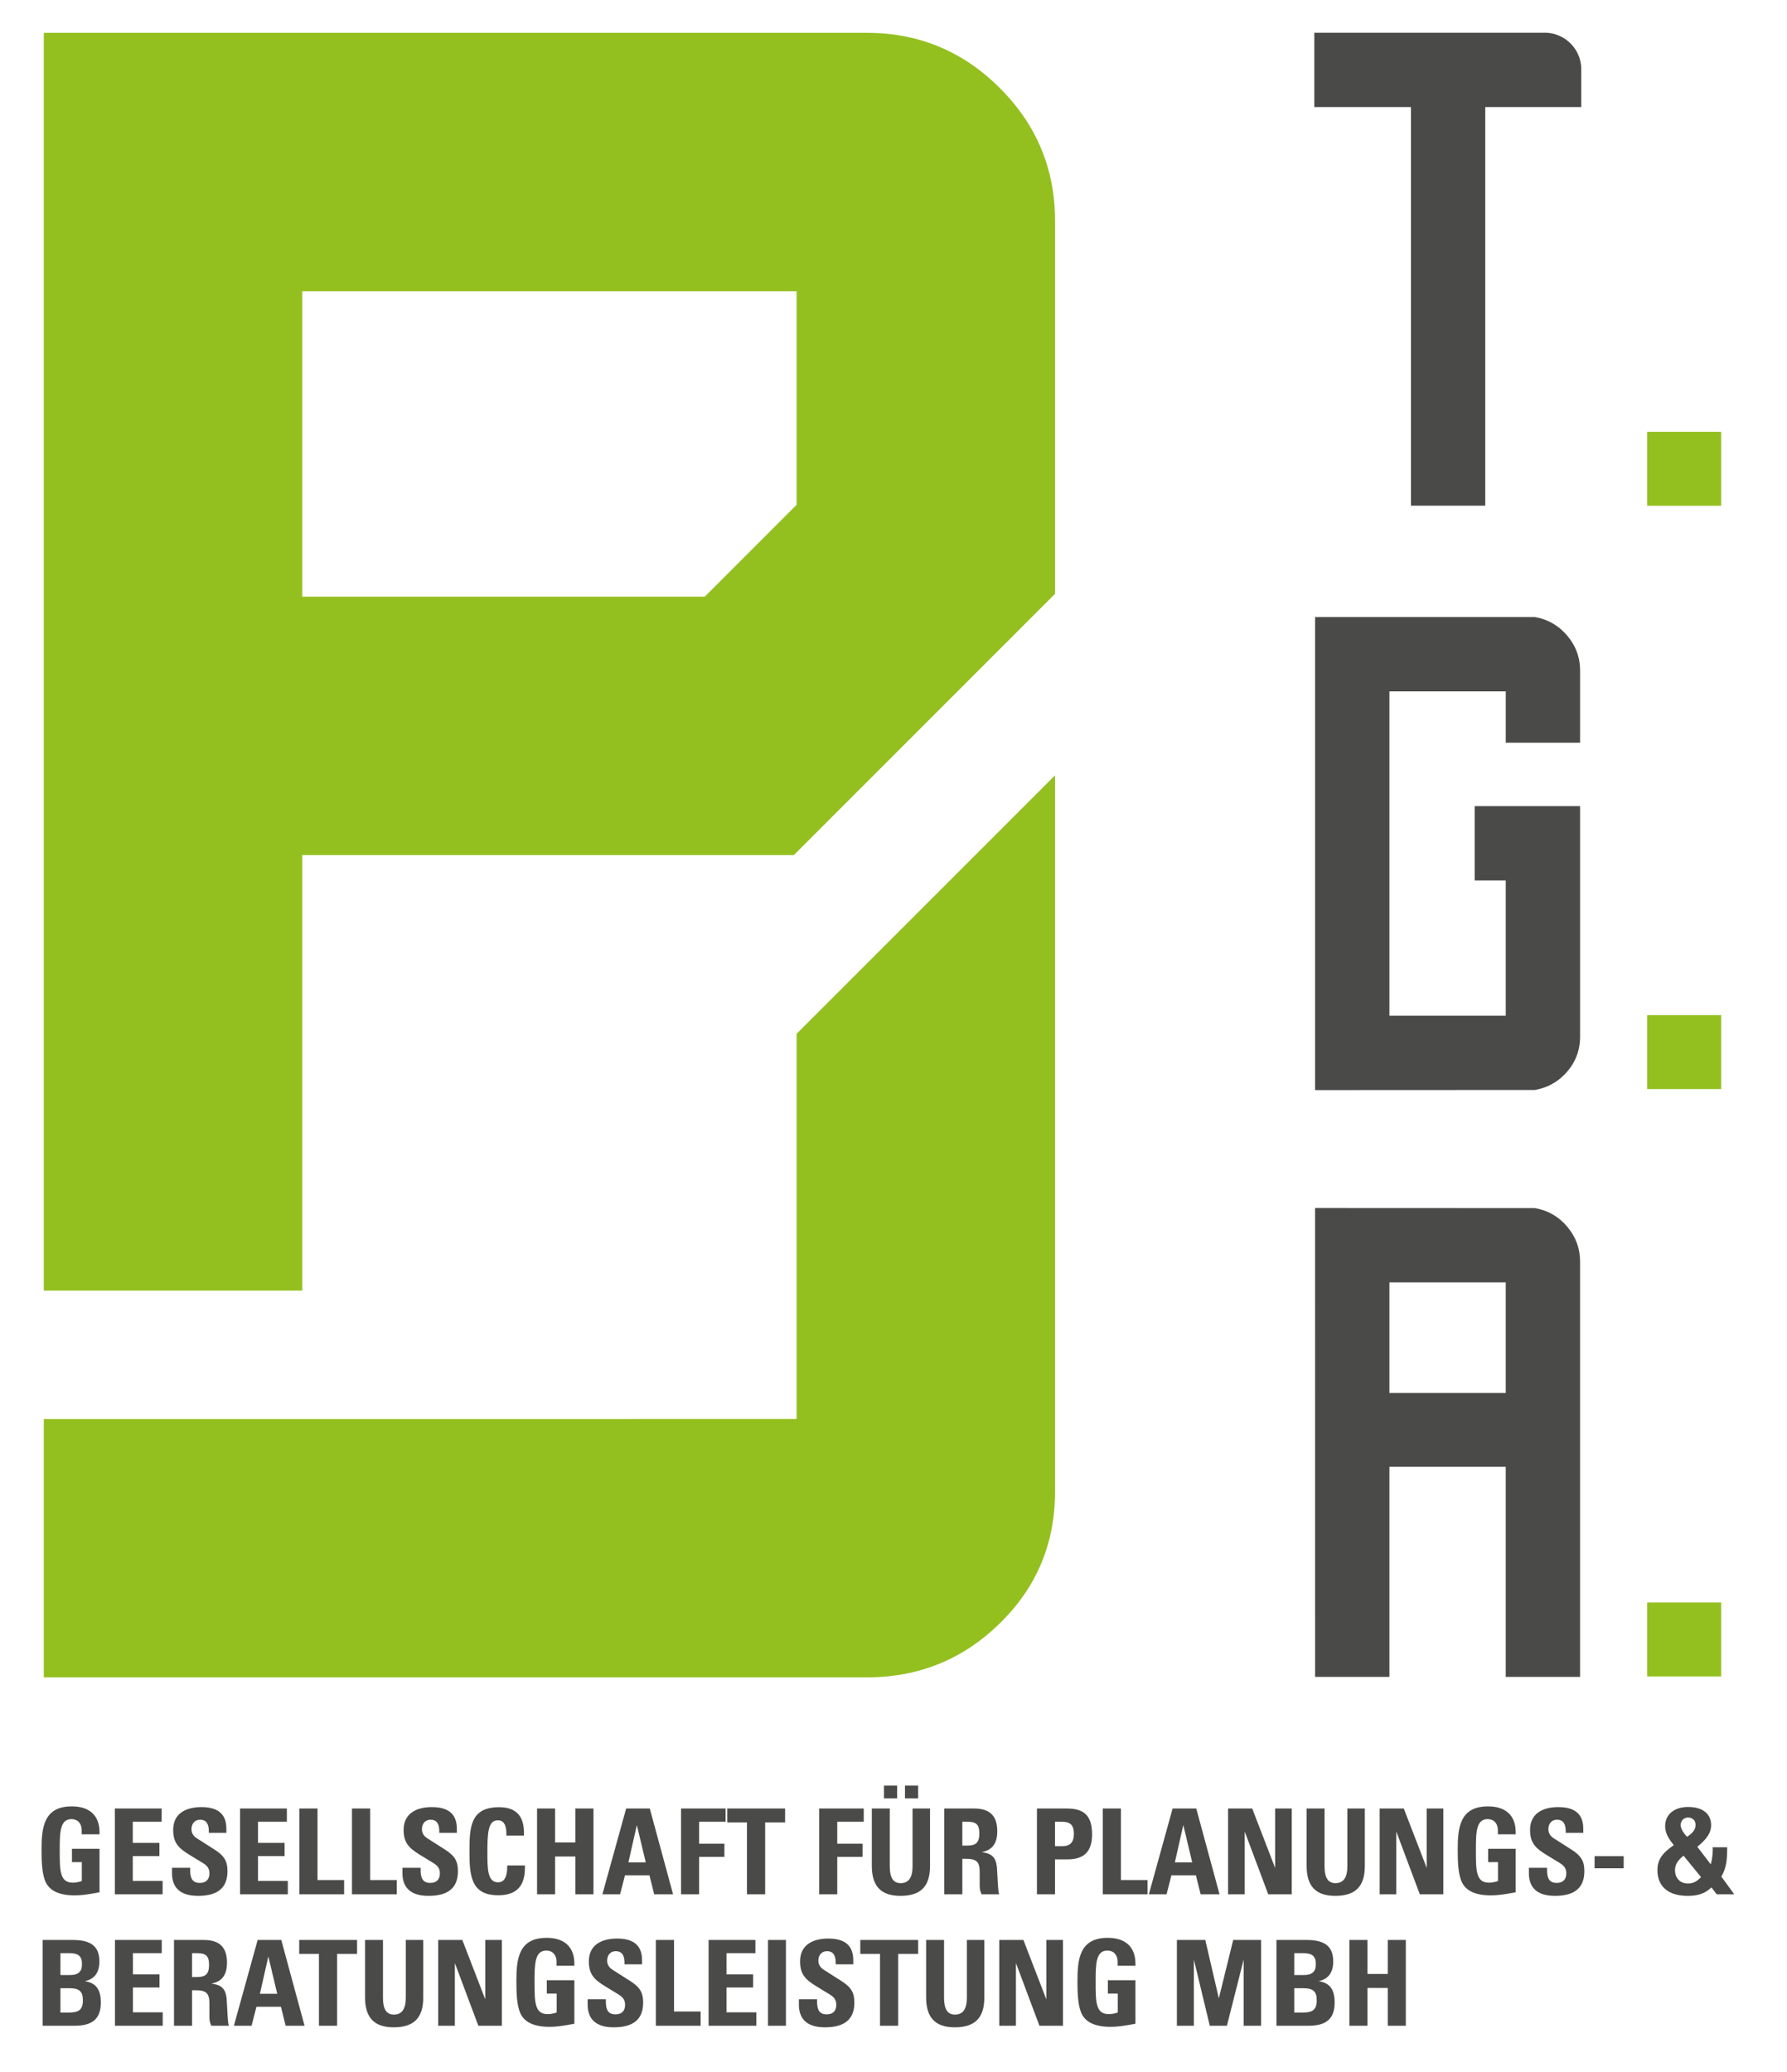
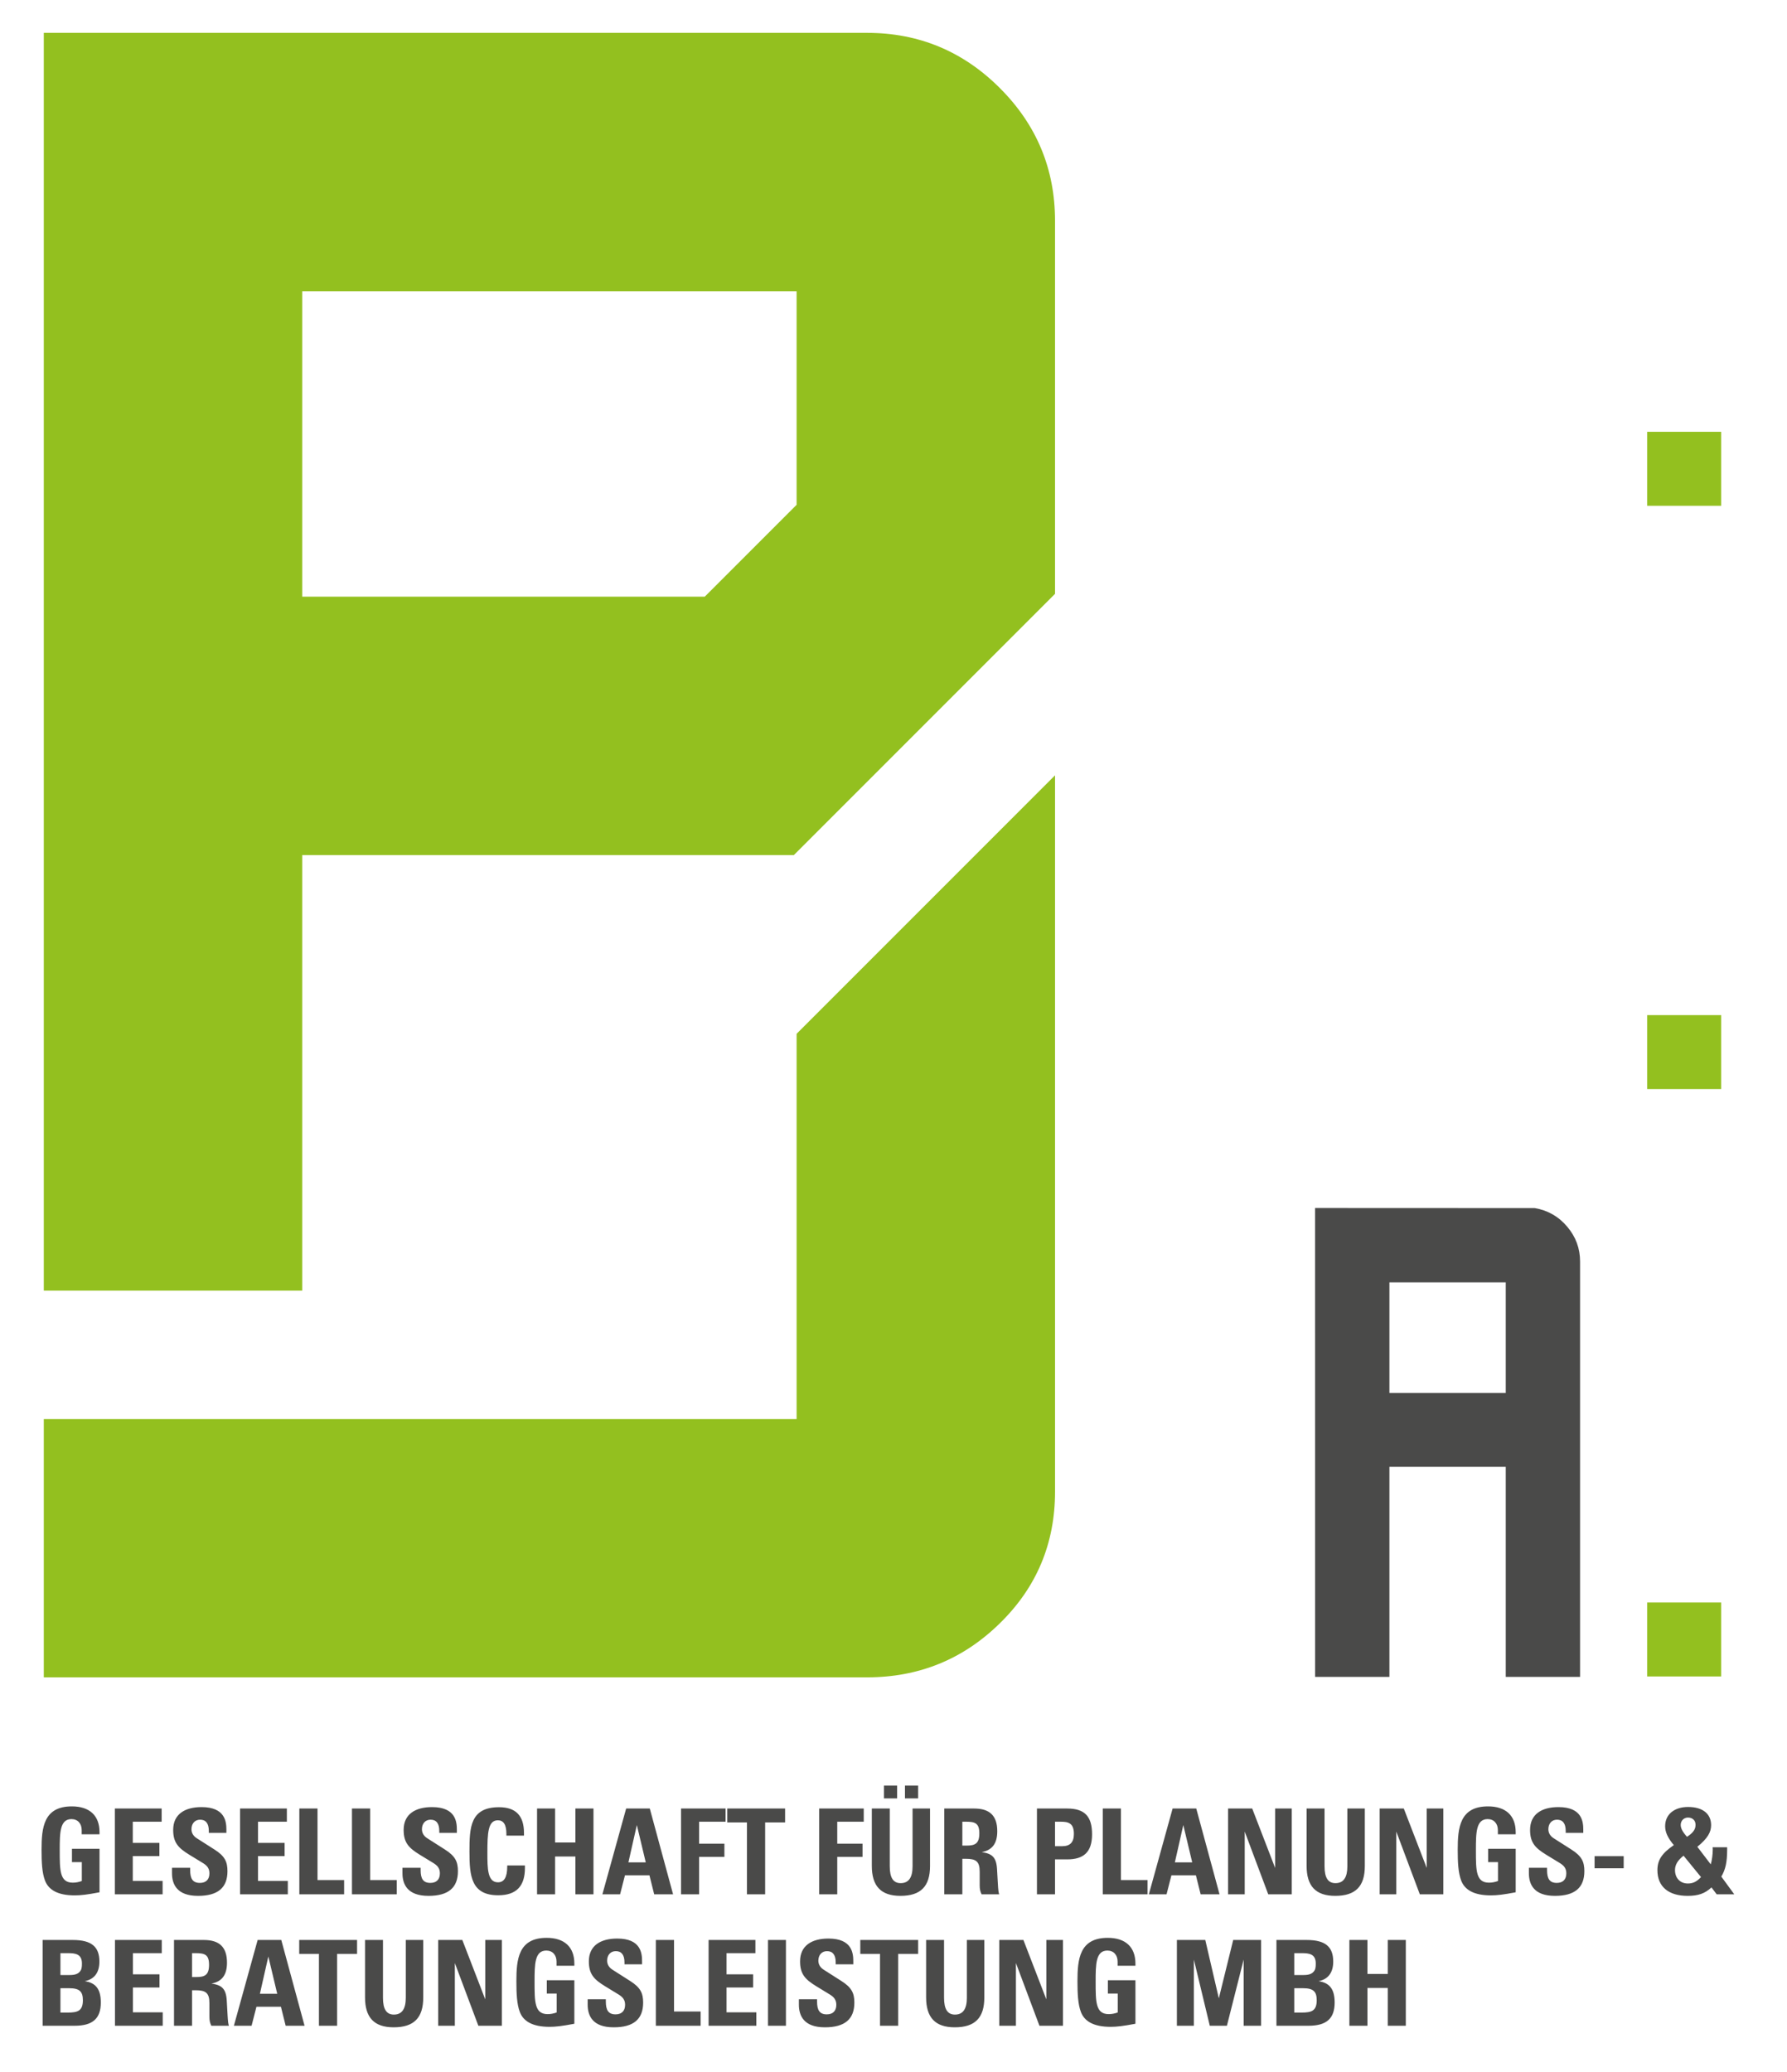
<svg xmlns="http://www.w3.org/2000/svg" version="1.0" viewBox="0 0 437.955 507.651" xml:space="preserve">
  <path fill="#93C01F" d="M403.681 248.721h18.129v18.129h-18.129zM403.681 105.798h18.129v18.129h-18.129zM403.681 392.637h18.129v18.129h-18.129z" />
  <g fill="#4A4A49">
-     <path d="M345.792 102.213v21.683h18.213V26.228h23.527v-9.24a8.968 8.968 0 0 0-8.967-8.967h-56.459v18.207h23.686v75.985zM376.14 267.067c3.206-.559 5.847-2.06 7.948-4.513 2.102-2.445 3.152-5.287 3.152-8.52v-56.521h-25.824v18.213h7.611v33.135h-28.512V169.4h28.512v12.582h18.213v-17.715c0-3.2-1.05-6.042-3.152-8.52-2.101-2.486-4.742-4.002-7.948-4.554l-53.842.003v115.898l53.842-.027z" />
-   </g>
-   <path fill="#93C01F" d="M195.231 253.3v94.37h-38.837v.004H10.733v63.306h201.784c12.648 0 23.516-4.403 32.51-13.233 9.04-8.83 13.538-19.581 13.538-32.252V189.966l-63.334 63.333z" />
+     </g>
+   <path fill="#93C01F" d="M195.231 253.3v94.37v.004H10.733v63.306h201.784c12.648 0 23.516-4.403 32.51-13.233 9.04-8.83 13.538-19.581 13.538-32.252V189.966l-63.334 63.333z" />
  <g fill="#4A4A49">
    <path d="M24.39 449.44h-4.367v-1.02c0-1.6-.96-2.707-2.504-2.707-2.853 0-2.882 3.348-2.882 7.656 0 4.921 0 7.92 3.202 7.92.786 0 1.485-.146 2.213-.408v-4.629h-2.416v-3.26h6.754v10.654c-3.057.583-4.57.757-6.085.757-4.134 0-6.405-1.339-7.278-3.638-.728-1.922-.844-4.513-.844-7.541 0-5.386.495-10.626 7.423-10.626 4.368 0 6.784 2.27 6.784 6.317v.524zM39.617 443.121v3.233h-7.075v5.181h6.522v3.232h-6.522v6.085h7.308v3.29H28.146v-21.02h11.471zM55.484 449.09h-4.308v-.495c0-1.805-.728-2.737-2.126-2.737-1.28 0-2.125.932-2.125 2.33 0 .873.407 1.659 1.34 2.24l4.25 2.709c2.59 1.63 3.231 3.027 3.231 5.328 0 4.047-2.329 6.056-7.22 6.056-5.153 0-6.376-2.825-6.376-5.562v-1.31h4.455v.553c0 2.097.611 3.145 2.387 3.145 1.485 0 2.33-.845 2.33-2.33 0-1.717-1.107-2.242-2.3-2.97l-2.621-1.6c-2.708-1.66-3.96-2.97-3.96-6.085 0-3.872 2.883-5.59 6.959-5.59 5.851 0 6.084 3.668 6.084 5.59v.728zM70.304 443.121v3.233H63.23v5.181h6.522v3.232h-6.522v6.085h7.308v3.29H58.833v-21.02h11.471zM77.816 443.121v17.527h6.521v3.494H73.361v-21.02h4.455zM90.713 443.121v17.527h6.522v3.494H86.259v-21.02h4.454zM111.966 449.09h-4.308v-.495c0-1.805-.728-2.737-2.126-2.737-1.28 0-2.125.932-2.125 2.33 0 .873.407 1.659 1.339 2.24l4.251 2.709c2.59 1.63 3.231 3.027 3.231 5.328 0 4.047-2.329 6.056-7.22 6.056-5.153 0-6.376-2.825-6.376-5.562v-1.31h4.455v.553c0 2.097.611 3.145 2.387 3.145 1.485 0 2.33-.845 2.33-2.33 0-1.717-1.107-2.242-2.3-2.97l-2.621-1.6c-2.708-1.66-3.96-2.97-3.96-6.085 0-3.872 2.883-5.59 6.959-5.59 5.851 0 6.084 3.668 6.084 5.59v.728zM128.417 449.76h-4.31v-.408c0-2.359-.757-3.348-2.095-3.348-2.417 0-2.563 3.115-2.563 7.948 0 3.814 0 7.25 2.592 7.25 1.484 0 2.27-1.194 2.27-3.902v-.233h4.338v.612c0 4.338-1.98 6.696-6.55 6.696-6.639 0-7.046-4.746-7.046-10.715 0-5.938.204-10.86 7.25-10.86 4.017 0 6.114 1.981 6.114 6.32v.64zM136.045 443.121v8.327h4.978v-8.327h4.425v21.02h-4.425v-9.257h-4.978v9.258h-4.425v-21.02h4.425zM159.249 443.121l5.707 21.02h-4.629l-1.165-4.658h-5.997l-1.194 4.659h-4.338l5.823-21.02h5.793zm-5.24 13.189h4.25l-2.183-9.142-2.067 9.142zM177.824 443.121v3.233h-6.492v5.385h6.201v3.232h-6.201v9.17h-4.425v-21.02h10.917zM192.411 443.121v3.406h-4.892v17.615h-4.454v-17.615h-4.833v-3.406h14.179zM211.684 443.121v3.233h-6.493v5.385h6.201v3.232h-6.2v9.17h-4.425v-21.02h10.917zM218.06 443.121v14.15c0 2.794.844 4.134 2.678 4.134 2.009 0 2.911-1.456 2.911-4.105V443.12h4.28v14.092c0 4.978-2.27 7.308-7.248 7.308-4.804 0-7.017-2.417-7.017-7.337V443.12h4.395zm1.805-5.618v3.143h-3.231v-3.143h3.231zm5.153 0v3.143h-3.232v-3.143h3.232zM238.731 443.121c3.814 0 5.677 1.747 5.677 5.562 0 2.998-1.223 4.629-3.813 5.124 2.474.348 3.58 1.193 3.755 4.133l.204 3.61c.088 1.63.174 2.155.32 2.592h-4.309c-.35-.787-.465-1.223-.465-2.3v-3.232c0-2.533-.903-3.173-3.407-3.173h-.844v8.705h-4.425v-21.02h7.307zm-2.882 9.084h1.02c2.037 0 3.143-.436 3.143-2.999 0-2.475-1.019-2.852-3.232-2.852h-.931v5.851zM261.527 443.121c4.31 0 6.115 1.922 6.115 6.318s-2.097 6.143-6.085 6.143h-2.998v8.56h-4.426v-21.02h7.394zm-1.193 9.23c1.863 0 2.853-.903 2.853-3 0-2.62-1.31-2.997-3.203-2.997h-1.425v5.997h1.775zM274.717 443.121v17.527h6.521v3.494h-10.975v-21.02h4.454zM293.176 443.121l5.706 21.02h-4.63l-1.164-4.658h-5.997l-1.194 4.659h-4.338l5.823-21.02h5.794zm-5.242 13.189h4.251l-2.183-9.142-2.068 9.142zM306.889 443.121l5.619 14.558V443.12h4.075v21.02h-5.765l-5.763-15.371v15.372h-4.077v-21.02h5.91zM324.618 443.121v14.15c0 2.794.845 4.134 2.679 4.134 2.009 0 2.91-1.456 2.91-4.105V443.12h4.281v14.092c0 4.978-2.271 7.308-7.249 7.308-4.804 0-7.016-2.417-7.016-7.337V443.12h4.395zM344.038 443.121l5.62 14.558V443.12h4.074v21.02h-5.764l-5.764-15.371v15.372h-4.076v-21.02h5.91zM371.464 449.44h-4.367v-1.02c0-1.6-.961-2.707-2.504-2.707-2.853 0-2.882 3.348-2.882 7.656 0 4.921 0 7.92 3.202 7.92.786 0 1.485-.146 2.213-.408v-4.629h-2.417v-3.26h6.755v10.654c-3.057.583-4.572.757-6.085.757-4.134 0-6.405-1.339-7.279-3.638-.727-1.922-.844-4.513-.844-7.541 0-5.386.495-10.626 7.425-10.626 4.367 0 6.783 2.27 6.783 6.317v.524zM388.03 449.09h-4.31v-.495c0-1.805-.727-2.737-2.124-2.737-1.282 0-2.125.932-2.125 2.33 0 .873.407 1.659 1.338 2.24l4.251 2.709c2.591 1.63 3.232 3.027 3.232 5.328 0 4.047-2.33 6.056-7.22 6.056-5.153 0-6.376-2.825-6.376-5.562v-1.31h4.454v.553c0 2.097.612 3.145 2.387 3.145 1.485 0 2.33-.845 2.33-2.33 0-1.717-1.106-2.242-2.3-2.97l-2.62-1.6c-2.708-1.66-3.96-2.97-3.96-6.085 0-3.872 2.882-5.59 6.958-5.59 5.852 0 6.085 3.668 6.085 5.59v.728zM397.93 454.796v2.97h-7.133v-2.97h7.133zM415.98 452.496l3.29 4.309c.29-.961.495-2.504.495-3.698 0-.116 0-.232-.03-.495h3.552v.525c0 3.144-.407 4.92-1.426 6.667l3.173 4.338h-4.309l-1.28-1.689c-1.63 1.514-3.261 2.068-5.852 2.068-4.659 0-7.396-2.243-7.396-6.29 0-2.474 1.078-4.133 4.019-6.142-1.486-1.776-2.126-3.203-2.126-4.63 0-2.969 2.329-4.716 5.619-4.716 3.61 0 5.648 1.689 5.648 4.454 0 1.718-.844 3.232-3.378 5.3zm-3.378 2.184c-1.484 1.164-2.095 2.27-2.095 3.522 0 1.98 1.28 3.29 3.143 3.29 1.107 0 2.068-.32 3.233-1.572l-4.28-5.24zm2.94-7.57c0-1.077-.727-1.776-1.862-1.776-1.019 0-1.776.786-1.776 1.805 0 .815.466 1.717 1.543 2.912 1.485-.961 2.096-1.806 2.096-2.94zM17.84 475.33c4.629 0 6.52 1.688 6.52 5.298 0 2.679-1.222 4.31-3.58 4.804 2.678.379 3.93 1.95 3.93 5.212 0 3.959-2.008 5.706-6.434 5.706h-7.831v-21.02h7.394zm-.7 8.588c1.252 0 1.922-.291 2.359-.757.495-.524.582-1.048.582-2.067 0-2.359-1.66-2.532-3.377-2.532h-1.893v5.356h2.33zm-2.329 9.2h1.776c2.417 0 3.727-.379 3.727-3.028 0-2.125-.844-2.94-3.319-2.94h-2.184v5.968zM39.646 475.33v3.232h-7.074v5.181h6.521v3.232h-6.521v6.085h7.307v3.29H28.175v-21.02h11.471zM49.953 475.33c3.814 0 5.677 1.746 5.677 5.56 0 2.999-1.223 4.63-3.814 5.125 2.474.348 3.58 1.193 3.756 4.133l.203 3.61c.088 1.63.175 2.155.32 2.592h-4.308c-.35-.787-.466-1.223-.466-2.3v-3.232c0-2.533-.903-3.173-3.406-3.173h-.844v8.705h-4.426v-21.02h7.308zm-2.882 9.083h1.018c2.038 0 3.145-.436 3.145-2.999 0-2.475-1.02-2.852-3.232-2.852h-.931v5.851zM68.935 475.33l5.707 21.02h-4.629l-1.165-4.659h-5.997l-1.194 4.659H57.32l5.823-21.02h5.793zm-5.24 13.188h4.25l-2.183-9.142-2.067 9.142zM87.51 475.33v3.405h-4.89v17.615h-4.455v-17.615h-4.833v-3.406h14.179zM93.858 475.33v14.149c0 2.794.845 4.134 2.679 4.134 2.008 0 2.911-1.456 2.911-4.105v-14.179h4.28v14.092c0 4.978-2.271 7.308-7.25 7.308-4.803 0-7.016-2.417-7.016-7.337v-14.063h4.396zM113.306 475.33l5.62 14.557v-14.558h4.076v21.02h-5.765l-5.765-15.371v15.372h-4.076v-21.02h5.91zM140.762 481.647h-4.368v-1.02c0-1.6-.96-2.706-2.503-2.706-2.854 0-2.882 3.348-2.882 7.656 0 4.921 0 7.92 3.202 7.92.786 0 1.484-.146 2.213-.408v-4.629h-2.417v-3.26h6.755v10.654c-3.058.583-4.572.757-6.085.757-4.134 0-6.406-1.339-7.279-3.638-.727-1.922-.844-4.513-.844-7.541 0-5.386.495-10.626 7.423-10.626 4.368 0 6.785 2.27 6.785 6.317v.524zM157.356 481.298h-4.308v-.495c0-1.805-.728-2.737-2.125-2.737-1.281 0-2.125.932-2.125 2.33 0 .873.407 1.659 1.339 2.24l4.25 2.709c2.591 1.63 3.232 3.027 3.232 5.328 0 4.046-2.33 6.056-7.22 6.056-5.154 0-6.377-2.825-6.377-5.562v-1.31h4.455v.553c0 2.097.612 3.145 2.387 3.145 1.486 0 2.33-.845 2.33-2.33 0-1.717-1.107-2.242-2.3-2.97l-2.62-1.6c-2.709-1.66-3.96-2.97-3.96-6.085 0-3.872 2.882-5.59 6.958-5.59 5.852 0 6.084 3.668 6.084 5.59v.728zM165.19 475.33v17.525h6.52v3.495h-10.976v-21.02h4.455zM185.132 475.33v3.232h-7.074v5.181h6.521v3.232h-6.521v6.085h7.307v3.29h-11.704v-21.02h11.47zM192.615 475.33v21.02h-4.396v-21.02h4.396zM209.123 481.298h-4.31v-.495c0-1.805-.727-2.737-2.125-2.737-1.28 0-2.125.932-2.125 2.33 0 .873.408 1.659 1.34 2.24l4.25 2.709c2.591 1.63 3.232 3.027 3.232 5.328 0 4.046-2.33 6.056-7.221 6.056-5.152 0-6.375-2.825-6.375-5.562v-1.31h4.454v.553c0 2.097.611 3.145 2.388 3.145 1.484 0 2.328-.845 2.328-2.33 0-1.717-1.106-2.242-2.3-2.97l-2.62-1.6c-2.707-1.66-3.959-2.97-3.959-6.085 0-3.872 2.882-5.59 6.958-5.59 5.852 0 6.085 3.668 6.085 5.59v.728zM225.02 475.33v3.405h-4.892v17.615h-4.454v-17.615h-4.833v-3.406h14.178zM231.366 475.33v14.149c0 2.794.845 4.134 2.679 4.134 2.009 0 2.911-1.456 2.911-4.105v-14.179h4.28v14.092c0 4.978-2.271 7.308-7.249 7.308-4.803 0-7.016-2.417-7.016-7.337v-14.063h4.395zM250.815 475.33l5.62 14.557v-14.558h4.075v21.02h-5.765l-5.764-15.371v15.372h-4.076v-21.02h5.91zM278.27 481.647h-4.367v-1.02c0-1.6-.96-2.706-2.504-2.706-2.852 0-2.882 3.348-2.882 7.656 0 4.921 0 7.92 3.203 7.92.786 0 1.485-.146 2.213-.408v-4.629h-2.417v-3.26h6.754v10.654c-3.056.583-4.57.757-6.085.757-4.133 0-6.405-1.339-7.278-3.638-.727-1.922-.845-4.513-.845-7.541 0-5.386.496-10.626 7.425-10.626 4.367 0 6.783 2.27 6.783 6.317v.524zM295.39 475.33l3.319 14.294 3.522-14.295h6.842v21.02h-4.28v-16.216l-4.105 16.217h-4.192l-3.901-16.217v16.217h-4.163v-21.02h6.958zM320.224 475.33c4.628 0 6.521 1.688 6.521 5.298 0 2.679-1.223 4.31-3.581 4.804 2.679.379 3.93 1.95 3.93 5.212 0 3.959-2.008 5.706-6.434 5.706h-7.831v-21.02h7.395zm-.699 8.588c1.252 0 1.921-.291 2.358-.757.495-.524.583-1.048.583-2.067 0-2.359-1.66-2.532-3.378-2.532h-1.892v5.356h2.33zm-2.329 9.2h1.776c2.417 0 3.726-.379 3.726-3.028 0-2.125-.844-2.94-3.318-2.94h-2.184v5.968zM335.13 475.33v8.326h4.98v-8.327h4.424v21.02h-4.425v-9.257h-4.978v9.258h-4.426v-21.02h4.426z" />
  </g>
  <path fill="#4A4A49" d="M322.3 410.873h18.214v-51.476h28.511v51.476h18.214V309.076c0-3.2-1.051-6.042-3.153-8.52-2.101-2.486-4.742-4.001-7.948-4.554l-53.847-.023.01 114.894zm18.214-96.664h28.511v27.1h-28.511v-27.1z" />
  <path fill="#93C01F" d="M245.027 21.565c-8.994-8.994-19.862-13.514-32.51-13.514H10.733v308.18h63.333V209.505H194.56l64.004-64.004V54.098c0-12.67-4.497-23.515-13.538-32.533zM74.066 71.36H195.23v52.323l-22.51 22.51H74.065V71.36z" />
</svg>